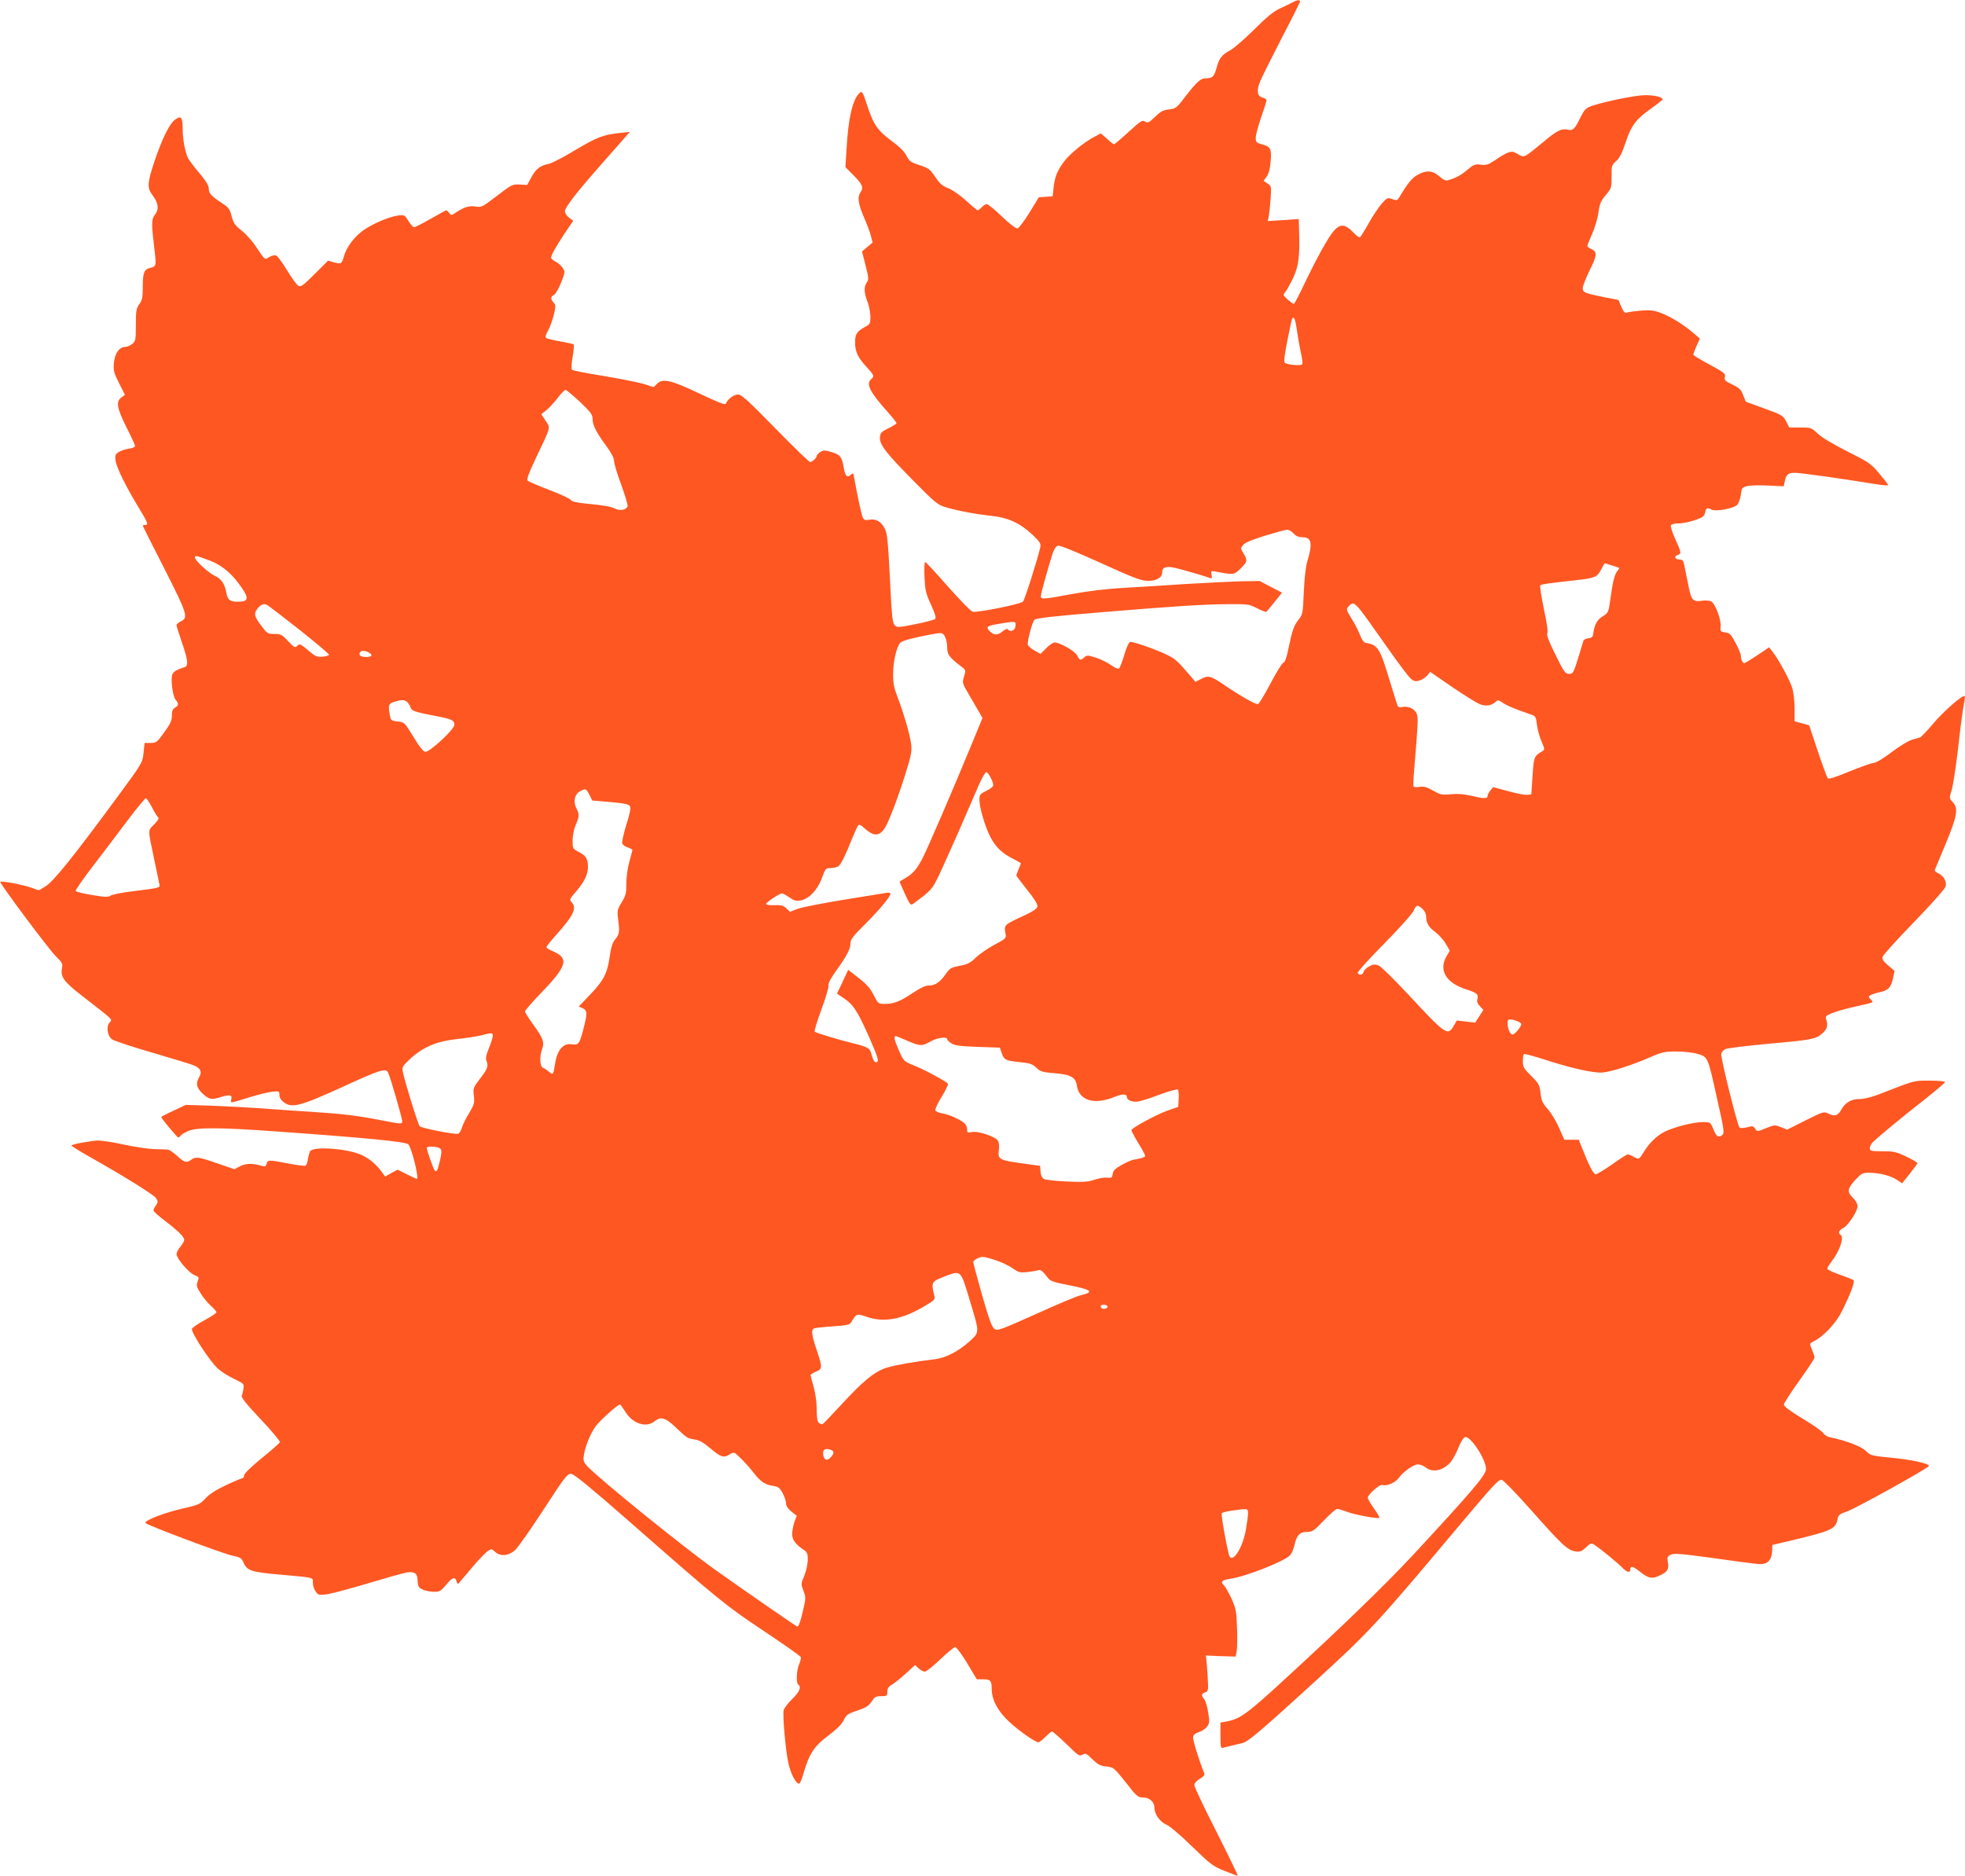
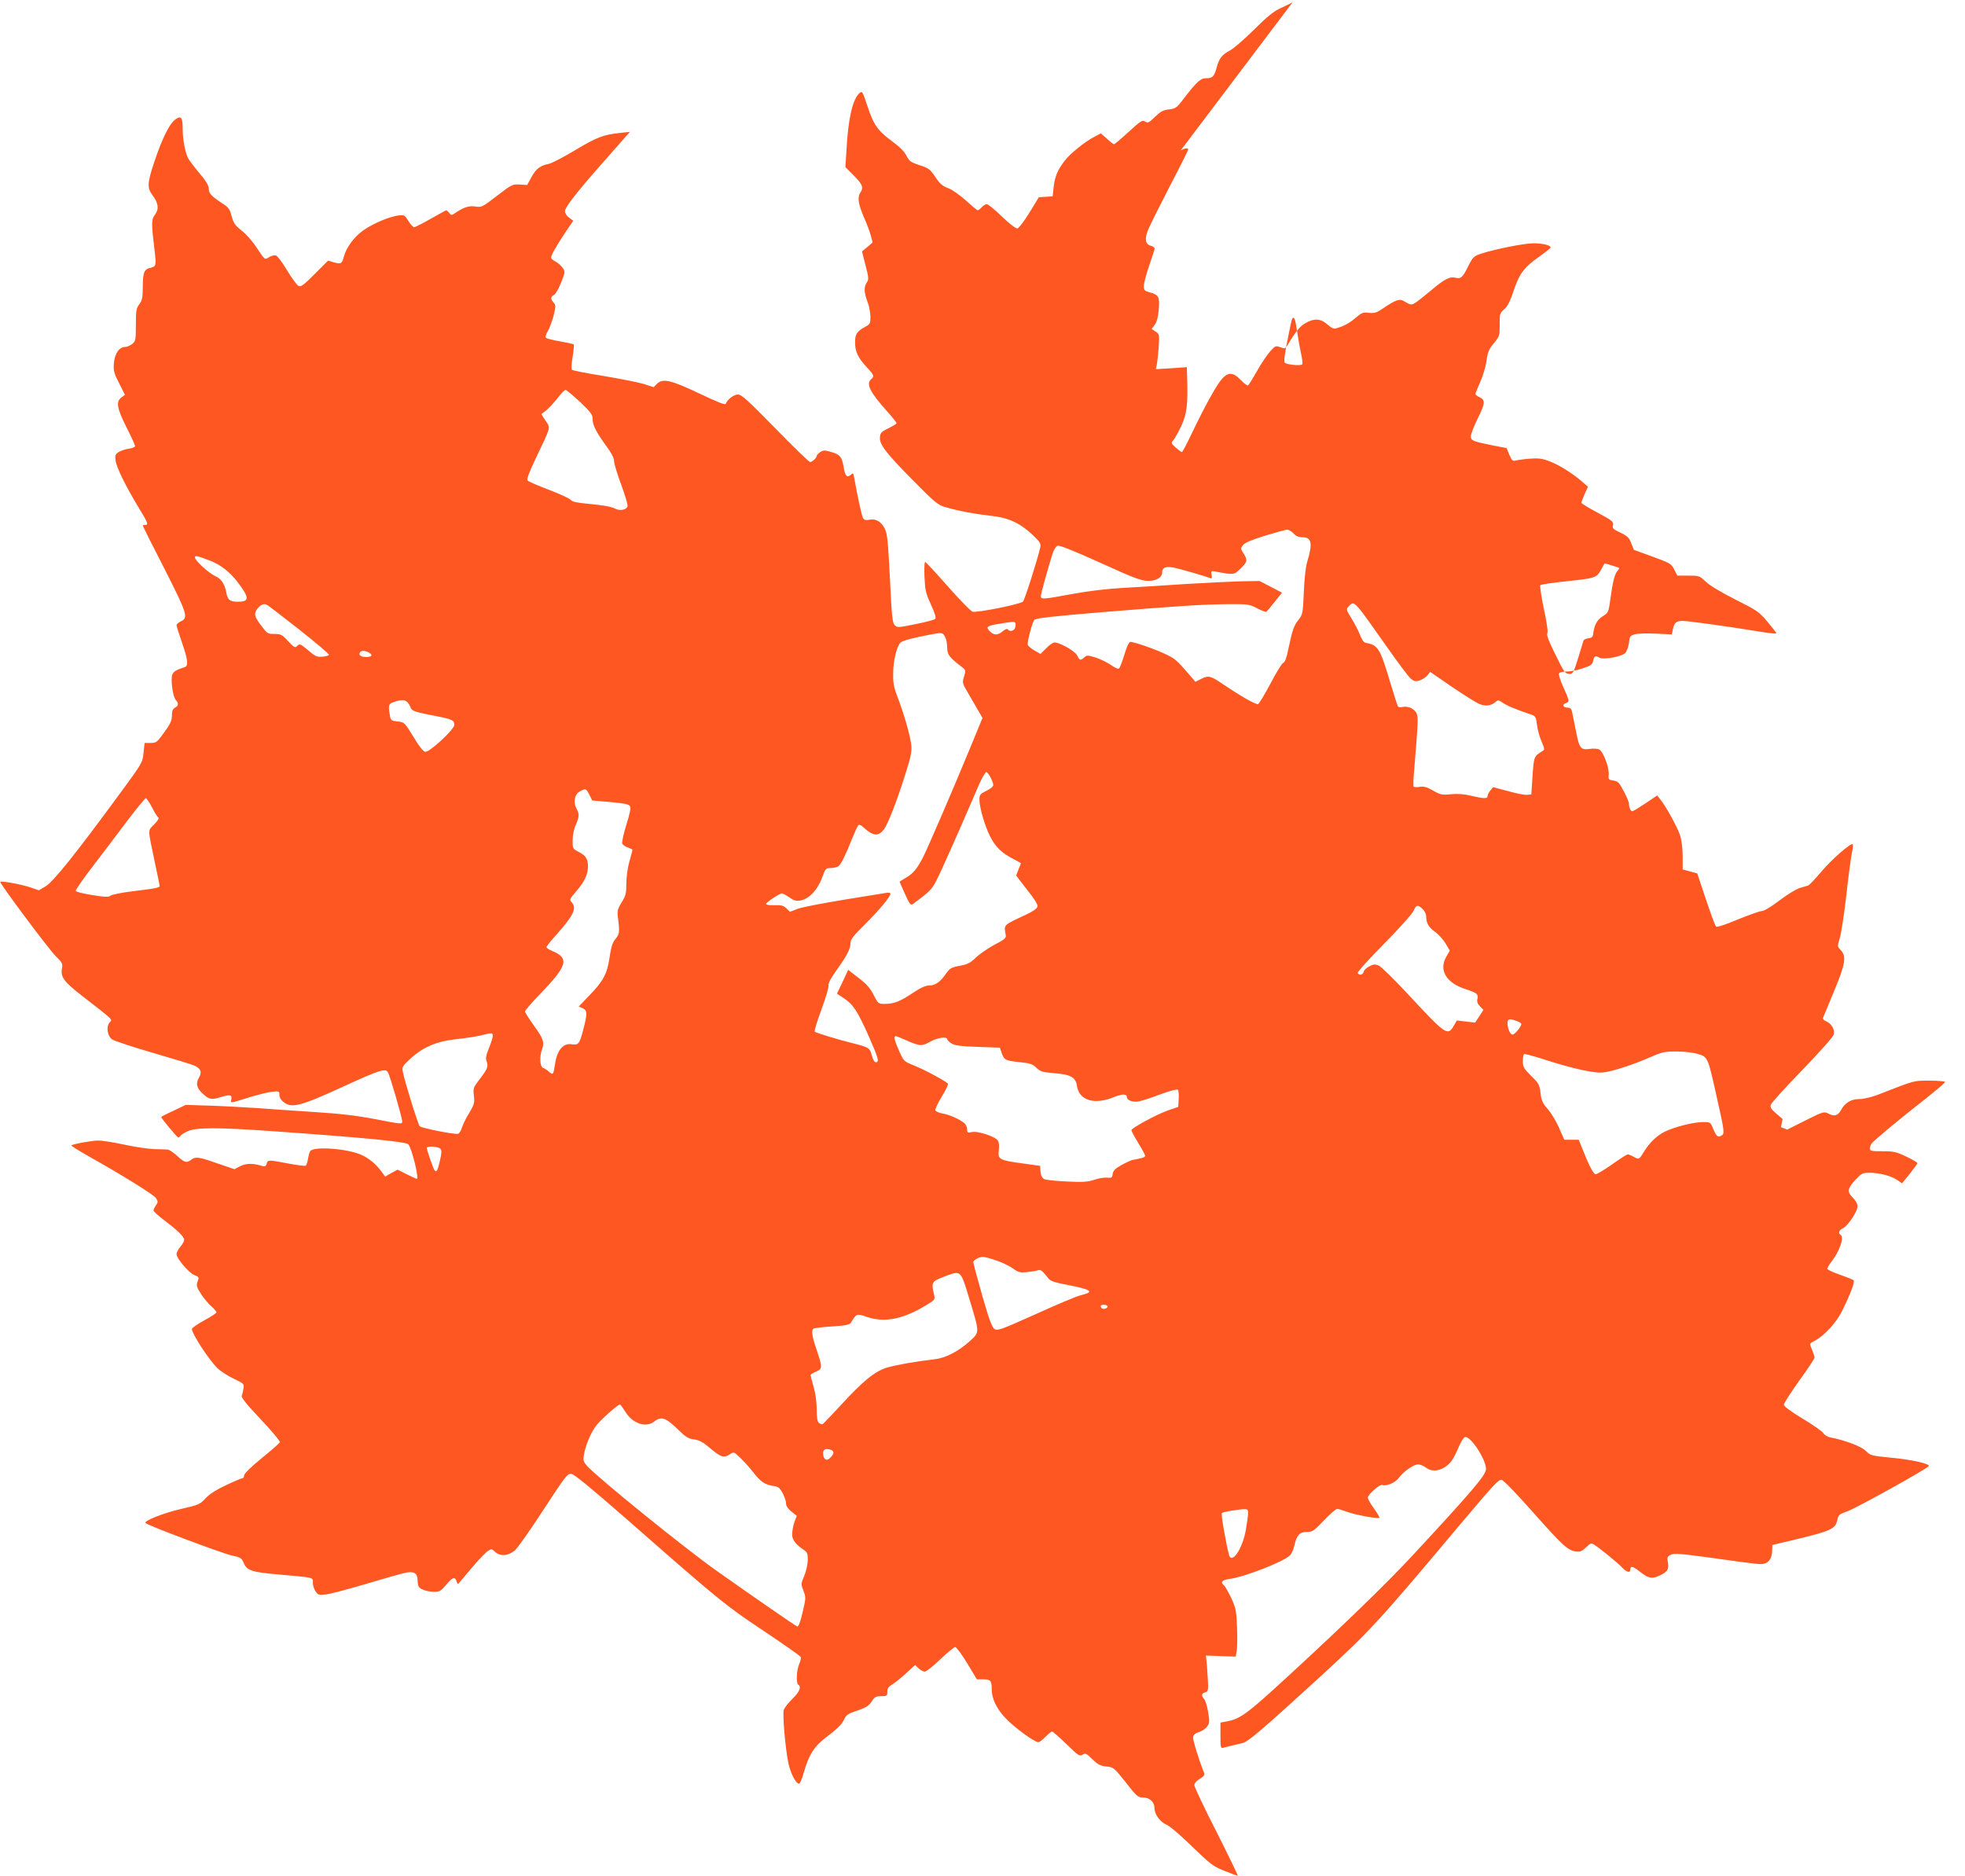
<svg xmlns="http://www.w3.org/2000/svg" version="1.0" width="1280pt" height="1222pt" viewBox="0 0 1280 1222" preserveAspectRatio="xMidYMid meet">
  <g transform="translate(0,1222) scale(0.1,-0.1)" fill="#ff5722" stroke="none">
-     <path d="M8420 12205 c-14 -8 -50 -25 -80 -39 -41 -18 -86 -54 -172 -140 -64 -63 -134 -124 -155 -134 -53 -28 -72 -52 -88 -113 -16 -58 -26 -69 -71 -69 -34 0 -60 -24 -146 -136 -43 -57 -51 -62 -94 -67 -37 -4 -54 -13 -90 -48 -40 -39 -47 -42 -65 -31 -18 12 -28 5 -108 -68 -48 -44 -91 -80 -94 -80 -4 0 -25 16 -46 36 l-40 35 -38 -20 c-64 -32 -162 -111 -199 -160 -46 -60 -63 -102 -71 -173 l-6 -57 -45 -3 -45 -3 -61 -100 c-34 -55 -69 -101 -78 -103 -10 -2 -50 28 -101 77 -46 45 -91 81 -99 81 -8 0 -23 -9 -33 -20 -10 -11 -22 -20 -26 -20 -4 0 -38 28 -76 63 -40 36 -88 70 -116 81 -38 14 -55 29 -85 74 -34 50 -43 57 -102 76 -58 19 -67 26 -85 61 -13 27 -44 58 -93 94 -94 69 -122 108 -162 231 -31 94 -34 99 -51 84 -45 -41 -74 -164 -85 -371 l-7 -112 51 -51 c61 -61 69 -81 46 -115 -20 -31 -14 -74 26 -166 16 -36 35 -86 42 -112 l12 -47 -34 -29 -35 -29 23 -90 c22 -86 22 -92 6 -116 -18 -29 -15 -67 10 -131 8 -22 15 -62 16 -88 0 -44 -3 -49 -32 -65 -57 -31 -68 -48 -68 -102 0 -61 18 -99 76 -162 48 -52 51 -60 29 -78 -36 -30 -8 -85 103 -209 34 -38 62 -73 62 -78 0 -4 -24 -19 -53 -33 -45 -22 -52 -29 -55 -57 -5 -47 36 -101 217 -284 142 -144 161 -159 210 -173 86 -25 193 -45 293 -56 114 -11 192 -47 274 -124 50 -48 56 -58 50 -83 -18 -80 -101 -340 -112 -352 -15 -17 -300 -74 -329 -66 -11 3 -83 77 -160 164 -77 88 -144 160 -149 160 -4 1 -6 -43 -4 -96 4 -87 8 -107 42 -181 26 -57 35 -87 28 -94 -6 -6 -63 -21 -128 -34 -113 -23 -119 -23 -136 -7 -15 16 -19 57 -31 305 -13 248 -17 292 -34 325 -24 46 -57 65 -100 57 -24 -5 -34 -2 -42 13 -9 17 -36 144 -56 256 -6 37 -7 38 -24 23 -24 -21 -36 -7 -46 54 -11 63 -23 79 -79 95 -44 13 -52 13 -73 0 -13 -9 -23 -20 -23 -25 0 -12 -29 -40 -43 -40 -7 0 -109 99 -227 220 -179 183 -220 220 -243 220 -27 0 -69 -32 -79 -60 -3 -10 -47 7 -169 65 -187 89 -242 102 -279 65 l-22 -22 -66 21 c-37 11 -155 34 -262 52 -107 17 -199 35 -204 40 -5 5 -4 39 4 84 7 41 10 78 7 81 -2 3 -42 12 -88 20 -46 8 -87 18 -92 23 -6 6 -1 23 11 43 11 18 28 64 38 101 15 62 15 69 0 86 -21 23 -20 38 3 50 11 6 31 42 46 80 26 67 27 71 11 95 -9 14 -30 33 -46 41 -17 9 -30 20 -30 26 0 17 30 70 88 158 l56 83 -27 20 c-15 11 -27 29 -27 42 0 25 76 123 241 310 63 71 129 147 148 168 l34 39 -64 -7 c-110 -12 -150 -27 -292 -112 -75 -45 -152 -85 -170 -89 -57 -11 -85 -32 -114 -85 l-29 -53 -49 3 c-47 2 -52 0 -148 -74 -97 -74 -100 -76 -142 -69 -43 6 -77 -6 -138 -48 -15 -10 -20 -9 -31 6 -7 9 -16 17 -19 17 -3 0 -48 -25 -101 -55 -52 -30 -101 -55 -108 -55 -7 0 -24 18 -38 41 -24 39 -26 40 -67 35 -58 -8 -158 -50 -223 -94 -61 -42 -114 -113 -130 -173 -13 -48 -18 -51 -65 -38 l-38 11 -87 -87 c-74 -74 -90 -86 -106 -77 -11 6 -44 51 -74 101 -30 50 -62 94 -73 97 -10 3 -29 -2 -44 -11 -29 -19 -26 -21 -84 66 -24 37 -67 85 -95 107 -42 33 -53 48 -65 93 -12 47 -20 58 -62 85 -70 46 -87 64 -87 95 0 20 -18 50 -61 101 -34 40 -67 84 -74 98 -19 37 -35 123 -35 188 0 79 -10 91 -49 63 -37 -27 -85 -123 -136 -276 -46 -137 -47 -170 -12 -216 39 -52 44 -90 17 -127 -25 -33 -25 -53 -1 -252 9 -79 7 -87 -30 -95 -40 -9 -49 -31 -49 -125 0 -68 -4 -86 -22 -111 -20 -27 -23 -42 -23 -136 0 -98 -2 -106 -24 -124 -13 -10 -33 -19 -45 -19 -39 0 -69 -43 -74 -106 -4 -49 0 -64 34 -131 l38 -75 -24 -18 c-36 -27 -28 -70 34 -194 31 -61 56 -116 56 -122 0 -6 -18 -14 -40 -17 -23 -3 -52 -13 -67 -22 -22 -15 -25 -22 -20 -56 6 -45 67 -169 151 -307 60 -99 65 -112 41 -112 -8 0 -15 -2 -15 -5 0 -2 63 -129 141 -280 150 -296 157 -319 107 -343 -16 -7 -28 -19 -28 -25 0 -7 16 -57 35 -112 39 -113 44 -153 18 -161 -55 -18 -71 -28 -80 -47 -13 -29 2 -145 22 -167 20 -22 19 -37 -5 -50 -14 -8 -20 -21 -20 -46 0 -41 -9 -59 -62 -131 -35 -48 -42 -53 -77 -53 l-39 0 -7 -64 c-6 -63 -8 -67 -152 -263 -302 -411 -436 -578 -489 -609 l-41 -24 -55 19 c-55 19 -189 44 -196 36 -7 -7 316 -440 362 -485 41 -40 45 -48 40 -77 -11 -57 11 -88 130 -180 211 -164 199 -153 181 -173 -25 -27 -16 -89 15 -111 14 -10 135 -50 270 -89 134 -39 255 -76 269 -83 40 -20 48 -42 27 -77 -23 -40 -15 -70 29 -109 40 -35 53 -37 120 -16 56 16 69 12 61 -20 -6 -23 -6 -22 101 11 59 19 131 37 160 41 52 6 53 5 53 -20 0 -16 10 -34 28 -47 51 -41 107 -27 372 94 257 118 292 129 308 99 13 -24 92 -297 92 -317 0 -21 1 -21 -180 14 -110 21 -222 35 -385 45 -126 8 -295 20 -375 26 -80 5 -218 13 -307 16 l-163 5 -80 -38 c-44 -20 -80 -39 -80 -41 0 -8 104 -133 111 -133 4 0 11 5 15 11 3 6 25 20 48 30 55 25 200 25 562 -1 594 -42 860 -68 874 -85 24 -29 71 -225 55 -225 -3 0 -33 14 -65 30 l-60 30 -41 -22 -40 -23 -22 30 c-37 51 -80 87 -132 111 -92 42 -314 58 -335 24 -4 -7 -11 -30 -14 -51 -3 -21 -10 -40 -15 -43 -4 -3 -55 3 -112 14 -130 25 -135 25 -142 -1 -5 -17 -11 -20 -29 -15 -60 19 -105 18 -143 -1 l-38 -20 -111 38 c-122 43 -142 45 -170 24 -30 -23 -45 -19 -92 25 -24 22 -52 40 -61 41 -10 1 -49 2 -88 3 -38 1 -126 14 -195 29 -69 15 -145 27 -170 27 -43 -1 -166 -23 -175 -32 -3 -2 46 -33 108 -68 238 -134 428 -253 443 -275 14 -22 14 -26 0 -47 -9 -12 -16 -28 -16 -34 0 -6 33 -36 73 -66 87 -66 127 -106 127 -125 0 -9 -11 -28 -25 -45 -14 -16 -25 -38 -25 -48 0 -28 78 -120 115 -136 32 -13 33 -15 22 -43 -9 -25 -7 -35 22 -80 18 -28 48 -64 67 -80 19 -17 34 -35 34 -40 0 -6 -36 -29 -80 -53 -44 -24 -80 -49 -80 -56 0 -31 111 -201 166 -255 21 -20 69 -51 107 -69 65 -31 68 -34 63 -63 -2 -16 -7 -38 -11 -47 -5 -12 28 -53 123 -154 72 -76 128 -143 125 -149 -2 -7 -56 -54 -119 -105 -70 -57 -114 -101 -114 -112 0 -10 -5 -18 -10 -18 -6 0 -54 -20 -107 -45 -66 -31 -108 -58 -134 -86 -36 -39 -46 -43 -146 -66 -122 -27 -259 -81 -245 -95 17 -17 503 -199 564 -212 53 -11 62 -16 73 -43 23 -55 50 -64 228 -80 237 -21 226 -18 225 -53 -1 -16 7 -41 17 -56 16 -25 21 -26 69 -21 28 3 149 35 269 71 121 36 236 69 258 72 48 8 69 -7 69 -50 0 -17 4 -36 8 -43 11 -18 58 -33 102 -33 34 0 43 6 76 45 40 50 59 56 68 23 3 -14 9 -19 14 -13 5 6 43 51 86 102 42 50 89 99 103 108 24 16 26 16 47 -4 34 -32 87 -28 130 9 19 17 103 136 187 266 143 219 155 235 181 232 19 -2 127 -91 365 -299 604 -530 636 -556 888 -724 130 -87 239 -163 241 -170 3 -6 -2 -28 -11 -48 -17 -41 -20 -123 -5 -132 22 -14 7 -49 -39 -93 -27 -26 -52 -59 -56 -73 -8 -32 11 -251 30 -343 14 -67 49 -136 70 -136 6 0 19 30 29 67 37 128 70 178 160 245 51 38 87 73 99 96 21 43 25 46 102 72 46 16 65 28 83 55 19 30 27 35 62 35 37 0 40 2 40 29 0 22 8 34 33 48 17 11 58 43 90 73 l58 53 23 -22 c12 -11 30 -21 40 -21 10 0 55 36 101 80 46 44 90 80 97 80 8 0 43 -47 78 -105 l63 -105 42 0 c47 0 55 -9 55 -64 0 -61 30 -125 89 -188 53 -58 190 -158 215 -158 7 0 27 16 46 35 19 19 38 35 43 35 5 0 47 -37 94 -82 77 -76 85 -81 105 -69 18 11 25 9 64 -30 35 -34 51 -43 91 -47 47 -5 49 -7 126 -103 71 -92 80 -99 112 -99 43 0 75 -29 75 -67 0 -42 36 -92 78 -110 21 -8 92 -69 167 -142 120 -116 136 -129 211 -159 44 -17 83 -32 87 -32 3 0 -59 128 -138 285 -80 156 -145 294 -145 305 0 13 13 28 36 42 25 15 33 25 28 37 -31 75 -75 216 -72 234 2 15 14 26 38 33 19 6 43 22 53 36 16 22 17 31 7 93 -6 38 -18 77 -26 86 -20 22 -18 37 7 44 20 7 21 12 16 98 -3 51 -7 103 -9 117 l-3 25 97 -4 97 -3 7 36 c3 21 5 90 2 154 -4 107 -7 123 -37 190 -19 39 -40 77 -47 83 -27 22 -15 36 36 43 99 13 359 115 393 154 11 11 23 39 28 62 15 68 35 90 81 90 37 0 46 6 112 75 39 41 78 75 86 75 8 0 38 -9 65 -19 52 -20 202 -47 210 -39 3 3 -13 30 -35 61 -22 30 -40 62 -40 70 0 21 79 90 95 83 26 -10 84 15 106 45 30 42 97 89 126 89 14 0 36 -9 50 -20 45 -35 110 -22 161 33 13 14 36 56 51 93 17 42 35 70 45 72 36 7 136 -146 136 -208 0 -39 -90 -144 -481 -566 -172 -185 -473 -476 -811 -786 -269 -248 -309 -276 -400 -293 l-38 -7 0 -85 c0 -76 2 -84 18 -79 18 5 79 20 124 30 37 8 117 76 485 412 347 318 393 367 927 1004 226 268 255 300 277 300 10 0 97 -90 199 -205 197 -222 230 -253 283 -262 29 -4 40 0 68 26 31 30 33 31 58 15 38 -25 152 -118 180 -148 27 -29 51 -34 51 -12 0 28 16 24 65 -15 56 -44 79 -47 134 -19 45 22 54 40 45 86 -5 29 -3 35 21 46 22 10 66 6 258 -20 323 -45 323 -45 351 -38 31 8 49 38 50 86 l1 35 135 32 c250 60 276 72 289 133 6 31 12 36 66 55 57 20 518 276 529 294 10 15 -115 43 -249 55 -125 12 -131 14 -161 44 -29 29 -134 69 -231 88 -18 3 -39 16 -46 28 -8 12 -69 55 -136 95 -76 46 -121 79 -121 90 0 9 45 79 100 156 55 76 100 144 100 151 0 6 -7 28 -15 47 -19 47 -20 44 14 61 63 33 142 118 180 195 56 113 85 191 75 201 -5 4 -44 20 -87 35 -43 15 -80 32 -83 37 -3 4 8 26 25 47 53 67 86 161 61 176 -18 11 -11 31 14 43 33 15 96 110 96 143 0 17 -12 38 -31 57 -39 38 -35 60 20 119 36 38 45 43 85 43 67 0 141 -19 181 -45 l35 -24 50 62 c27 34 50 65 50 70 0 4 -32 23 -72 42 -65 31 -81 35 -155 35 -73 0 -83 2 -83 18 0 10 6 25 13 34 18 22 192 167 345 286 72 57 132 108 132 113 0 5 -45 9 -101 9 -107 0 -90 4 -337 -92 -45 -17 -93 -28 -122 -28 -53 0 -93 -25 -119 -74 -19 -34 -43 -41 -80 -21 -30 15 -33 14 -150 -44 l-119 -60 -41 16 c-40 16 -44 15 -98 -7 -57 -23 -57 -23 -70 -3 -12 18 -18 19 -53 9 -25 -6 -43 -7 -49 -1 -14 14 -123 454 -119 479 2 11 14 26 28 32 14 6 138 21 275 34 284 25 314 30 356 68 31 28 38 51 25 90 -7 20 -2 25 36 41 24 10 88 29 143 41 140 32 131 27 111 49 -17 18 -17 20 1 29 10 5 34 13 53 17 59 12 77 30 90 87 l11 53 -42 36 c-33 28 -40 40 -35 57 4 12 96 114 205 226 117 121 201 216 205 232 8 32 -14 70 -50 86 -14 6 -23 16 -20 22 2 6 34 83 71 171 75 181 83 229 45 270 -23 24 -23 25 -7 77 9 29 28 152 42 273 13 121 30 246 36 278 7 32 10 60 7 62 -11 12 -138 -99 -206 -180 -40 -47 -79 -88 -85 -89 -7 -2 -30 -9 -52 -15 -22 -6 -82 -42 -133 -81 -54 -41 -102 -70 -116 -70 -13 0 -83 -25 -157 -55 -86 -36 -136 -52 -142 -46 -6 6 -35 86 -66 178 l-56 168 -47 13 -48 13 0 87 c-1 56 -7 105 -18 138 -19 55 -90 184 -126 229 l-22 28 -77 -52 c-42 -28 -80 -51 -85 -51 -11 0 -22 24 -22 49 0 10 -15 47 -34 82 -30 56 -38 65 -67 69 -32 5 -34 7 -31 38 5 44 -35 150 -61 164 -11 6 -39 8 -63 4 -58 -8 -68 4 -88 111 -10 48 -21 104 -25 123 -5 28 -12 35 -31 35 -30 0 -38 21 -10 30 24 8 23 15 -22 114 -16 35 -26 71 -24 78 3 8 22 13 49 13 24 0 71 9 106 21 54 18 63 25 68 50 6 31 14 35 42 19 27 -14 142 7 166 30 11 12 21 39 25 67 5 43 7 47 40 56 19 5 81 7 137 4 l102 -5 7 32 c9 45 22 56 65 56 35 0 316 -39 527 -74 45 -7 82 -10 82 -6 0 3 -26 37 -59 76 -55 65 -68 73 -207 143 -93 47 -165 90 -192 115 -42 40 -44 41 -115 41 l-72 0 -20 40 c-20 38 -27 42 -142 84 l-121 44 -17 43 c-14 37 -25 47 -71 69 -48 23 -53 29 -48 49 5 22 -4 29 -100 81 -58 31 -106 60 -106 65 0 4 10 29 21 56 l22 48 -39 34 c-64 55 -150 109 -212 132 -46 18 -71 21 -127 17 -38 -3 -80 -9 -92 -12 -20 -6 -25 -1 -42 37 l-18 44 -94 18 c-127 26 -139 31 -139 59 0 13 20 65 45 116 49 98 51 121 10 139 -14 6 -25 16 -25 20 0 5 14 40 31 78 17 38 36 100 41 138 8 58 15 76 48 115 37 45 38 48 38 121 -1 70 1 75 29 100 22 18 38 50 62 121 37 112 67 152 169 224 39 28 71 53 72 58 0 14 -51 27 -112 27 -61 0 -250 -38 -343 -68 -46 -16 -52 -22 -82 -81 -35 -72 -48 -84 -80 -76 -41 10 -74 -7 -161 -81 -48 -40 -97 -79 -109 -85 -22 -12 -26 -11 -72 16 -27 15 -52 6 -139 -53 -36 -24 -51 -29 -85 -25 -38 5 -48 1 -87 -32 -42 -36 -75 -54 -127 -69 -16 -5 -31 2 -58 26 -44 38 -85 41 -142 8 -35 -19 -63 -53 -116 -142 -15 -25 -19 -26 -48 -15 -30 11 -33 10 -68 -29 -20 -23 -59 -81 -85 -128 -27 -48 -53 -89 -57 -92 -5 -3 -26 13 -47 35 -49 51 -81 54 -122 9 -35 -38 -114 -181 -195 -351 -33 -69 -63 -127 -67 -127 -4 0 -22 13 -40 29 -31 28 -32 30 -16 48 9 10 32 52 52 93 36 79 44 140 38 319 l-2 64 -101 -7 -101 -6 7 32 c3 18 9 70 12 115 5 79 4 82 -21 98 l-25 17 20 27 c13 18 22 50 26 99 7 83 0 97 -58 112 -35 10 -39 14 -39 43 0 18 16 77 35 132 19 55 35 105 35 111 0 7 -11 15 -25 18 -36 9 -42 46 -15 109 12 28 74 153 138 277 65 124 118 231 120 238 4 15 -16 14 -48 -3z m29 -2142 c7 -49 19 -115 26 -147 8 -33 11 -64 8 -69 -7 -12 -101 -3 -114 10 -7 7 -1 56 17 144 14 74 28 137 31 142 12 20 21 -1 32 -80z m-4671 -461 c70 -67 82 -83 82 -110 0 -41 23 -87 89 -177 34 -46 51 -79 51 -99 0 -16 21 -85 46 -152 25 -68 44 -132 42 -141 -4 -23 -47 -33 -78 -18 -32 16 -75 23 -189 34 -66 6 -95 13 -104 25 -7 9 -70 38 -141 65 -71 27 -133 54 -139 60 -8 8 8 50 52 143 102 214 98 198 65 247 l-28 43 30 23 c17 13 50 49 74 79 23 31 48 56 54 56 6 0 48 -36 94 -78z m4648 -857 c16 -18 34 -25 58 -25 60 0 68 -39 31 -160 -10 -34 -18 -108 -22 -198 -6 -138 -7 -144 -34 -179 -31 -39 -40 -65 -67 -192 -11 -56 -22 -86 -32 -88 -8 -2 -46 -63 -83 -134 -38 -72 -75 -133 -82 -136 -14 -5 -115 53 -227 129 -83 56 -96 59 -142 36 l-39 -20 -46 54 c-72 83 -85 95 -137 121 -65 33 -224 89 -242 85 -9 -2 -24 -35 -38 -83 -13 -43 -28 -83 -34 -89 -6 -6 -24 1 -52 21 -24 17 -69 39 -100 49 -56 17 -58 17 -78 -1 -22 -19 -27 -18 -44 16 -15 30 -125 90 -151 83 -11 -3 -35 -21 -53 -40 l-34 -34 -39 22 c-21 12 -41 29 -44 37 -5 18 29 149 43 163 11 11 123 24 467 52 462 38 638 49 790 50 135 1 143 0 194 -27 29 -15 56 -25 60 -23 4 3 28 32 54 65 l48 60 -73 38 -73 38 -125 -2 c-69 -2 -232 -10 -363 -18 -130 -9 -310 -20 -400 -25 -100 -5 -226 -20 -329 -39 -194 -36 -208 -37 -208 -15 0 16 46 181 76 276 9 28 23 49 34 53 12 4 111 -36 277 -111 217 -99 266 -117 309 -118 56 -1 94 21 94 54 0 34 25 43 82 31 45 -10 198 -54 234 -68 8 -3 10 5 6 23 -5 26 -3 26 29 20 116 -22 117 -22 160 20 45 44 47 54 19 99 -19 31 -20 33 -2 55 12 15 58 34 142 60 69 21 133 39 144 39 10 1 29 -10 42 -24z m-7059 -177 c67 -25 129 -73 180 -139 79 -104 79 -129 3 -129 -53 0 -67 11 -76 61 -11 56 -33 89 -72 106 -43 20 -132 101 -132 121 0 15 9 13 97 -20z m9124 -29 c19 -6 40 -13 48 -15 11 -4 11 -7 -2 -22 -19 -21 -32 -72 -47 -185 -12 -86 -13 -89 -50 -112 -37 -23 -55 -56 -62 -115 -2 -19 -10 -26 -31 -28 -16 -2 -30 -9 -32 -15 -2 -7 -18 -58 -35 -114 -28 -92 -34 -103 -55 -103 -30 0 -36 8 -100 140 -37 74 -52 116 -46 124 6 7 -2 65 -22 158 -17 81 -27 151 -24 155 8 7 66 15 232 33 125 14 139 20 165 70 11 22 22 40 24 40 2 0 18 -5 37 -11z m-8541 -421 c107 -85 194 -158 193 -164 -2 -5 -21 -10 -43 -12 -36 -3 -47 2 -93 42 -50 42 -55 44 -70 29 -15 -15 -19 -13 -60 30 -39 43 -48 47 -89 47 -44 0 -47 2 -87 55 -45 59 -49 79 -23 111 21 26 42 34 62 23 8 -4 103 -77 210 -161z m6906 135 c18 -21 95 -128 171 -237 76 -109 150 -208 165 -219 22 -17 31 -18 58 -9 17 6 39 21 49 33 l17 22 141 -97 c78 -53 158 -103 179 -112 40 -17 78 -12 106 13 15 14 20 13 45 -4 26 -19 86 -44 178 -75 39 -13 40 -15 47 -71 4 -31 17 -80 30 -108 21 -50 21 -53 4 -63 -53 -32 -55 -36 -63 -161 l-8 -120 -27 -3 c-14 -2 -70 9 -124 24 l-98 26 -18 -22 c-10 -12 -18 -28 -18 -36 0 -18 -23 -18 -107 2 -46 11 -88 14 -131 10 -58 -6 -68 -4 -116 23 -41 24 -60 29 -88 25 -19 -4 -38 -2 -40 2 -3 5 -1 54 4 109 25 302 27 336 17 364 -12 33 -57 54 -94 45 -13 -3 -26 -1 -29 4 -3 5 -27 79 -52 163 -65 217 -78 238 -158 251 -11 2 -25 20 -36 49 -9 25 -34 74 -55 108 -37 59 -37 62 -20 81 25 28 33 26 71 -17z m-2242 -91 c3 -5 2 -18 -1 -30 -6 -23 -37 -30 -48 -12 -4 6 -18 1 -35 -14 -33 -27 -58 -25 -86 5 -23 26 -14 32 64 45 87 15 100 16 106 6z m-457 -93 c7 -13 13 -43 13 -67 0 -46 14 -65 89 -122 33 -25 33 -25 21 -67 -13 -41 -12 -44 30 -115 23 -40 53 -91 66 -114 l24 -41 -84 -204 c-106 -257 -270 -638 -303 -703 -38 -74 -63 -105 -110 -133 -24 -14 -43 -26 -43 -28 0 -1 16 -37 35 -79 32 -70 37 -76 53 -64 120 89 123 92 167 183 24 50 84 185 135 300 50 116 107 247 127 293 20 45 41 82 48 82 12 0 45 -62 45 -85 0 -9 -20 -25 -45 -37 -41 -20 -45 -25 -45 -58 0 -50 35 -171 69 -238 35 -69 78 -111 149 -146 28 -15 52 -28 52 -30 0 -2 -7 -20 -15 -39 -8 -20 -15 -38 -15 -40 0 -3 32 -44 70 -93 46 -57 70 -95 68 -108 -2 -15 -24 -30 -73 -54 -154 -72 -146 -63 -133 -137 2 -16 -12 -28 -75 -60 -42 -23 -96 -60 -120 -83 -36 -35 -54 -44 -105 -54 -55 -10 -65 -16 -89 -50 -38 -55 -70 -78 -110 -78 -24 0 -55 -14 -106 -48 -84 -56 -123 -72 -183 -72 -43 0 -44 1 -73 58 -22 44 -46 71 -98 111 l-68 53 -36 -78 -37 -77 46 -31 c60 -40 88 -83 162 -249 63 -143 69 -167 45 -167 -9 0 -19 17 -26 44 -12 49 -20 54 -129 81 -96 24 -234 66 -243 74 -4 4 16 69 44 145 28 76 49 146 46 157 -3 12 14 45 49 94 71 99 94 143 94 180 0 25 17 47 96 125 93 93 164 178 164 197 0 6 -10 9 -22 7 -13 -2 -138 -22 -278 -45 -140 -23 -277 -49 -305 -60 l-49 -19 -24 23 c-19 18 -34 22 -78 20 -30 -1 -54 2 -54 8 0 10 88 69 104 69 5 0 27 -12 48 -26 31 -22 44 -25 74 -20 55 11 110 69 138 146 23 63 25 65 59 65 19 1 42 6 50 13 17 15 46 73 89 182 17 41 34 79 39 84 5 6 20 0 36 -16 61 -56 97 -59 133 -8 26 37 82 181 137 355 37 116 43 149 39 191 -7 63 -47 202 -88 309 -25 65 -31 94 -30 157 0 81 23 177 47 201 13 14 88 33 210 56 63 11 67 10 82 -20z m-3756 -99 c30 -16 23 -30 -15 -30 -36 0 -52 12 -41 30 8 13 31 13 56 0z m253 -325 c8 -8 18 -24 21 -35 7 -22 30 -29 170 -56 100 -19 116 -27 114 -58 -2 -30 -162 -178 -189 -174 -13 2 -40 36 -77 98 -58 94 -58 95 -103 100 -44 5 -45 6 -52 50 -10 58 -6 67 34 79 48 14 65 13 82 -4z m1185 -602 l19 -38 117 -10 c90 -8 120 -14 128 -26 8 -12 1 -45 -23 -122 -18 -58 -30 -113 -27 -122 4 -9 20 -21 37 -26 16 -6 30 -13 30 -15 0 -2 -9 -37 -20 -76 -12 -42 -20 -103 -20 -145 0 -64 -4 -79 -31 -122 -28 -47 -30 -54 -22 -113 10 -81 8 -94 -20 -128 -17 -20 -27 -51 -36 -116 -16 -108 -40 -154 -133 -250 l-68 -71 25 -11 c31 -14 32 -33 5 -137 -25 -96 -31 -105 -76 -98 -56 9 -96 -39 -109 -132 -10 -66 -13 -70 -39 -47 -11 10 -29 22 -38 25 -21 8 -25 72 -7 122 17 45 7 71 -56 158 -30 41 -55 81 -55 88 0 6 42 55 93 108 184 190 198 238 84 286 -20 8 -37 19 -37 25 0 5 27 40 61 77 116 130 138 176 103 215 -16 17 -14 21 30 72 54 63 76 110 76 161 0 50 -14 71 -60 95 -39 20 -40 22 -40 74 0 32 8 74 20 101 24 56 25 71 4 110 -21 42 -11 91 24 110 38 20 39 19 61 -22z m-2849 -82 c16 -33 35 -63 41 -66 7 -5 -3 -21 -27 -46 -42 -43 -43 -19 5 -249 17 -80 31 -148 31 -151 0 -12 -26 -17 -166 -34 -77 -9 -146 -23 -154 -30 -12 -10 -34 -10 -119 4 -57 9 -106 21 -108 27 -2 6 51 82 118 169 66 87 168 220 225 297 58 76 109 138 114 138 5 0 23 -27 40 -59z m8277 -663 c13 -12 23 -33 23 -49 0 -42 17 -71 61 -102 21 -16 51 -49 66 -74 l27 -46 -22 -38 c-52 -89 -2 -173 128 -214 71 -23 81 -32 74 -62 -5 -17 0 -31 16 -48 l23 -24 -27 -42 -27 -41 -60 7 -59 7 -21 -36 c-39 -67 -52 -57 -300 210 -88 94 -172 177 -188 184 -24 9 -35 9 -61 -5 -18 -9 -35 -25 -37 -36 -6 -21 -28 -25 -39 -8 -3 6 72 90 173 192 99 100 185 197 192 215 16 38 26 40 58 10z m612 -729 c17 -6 31 -15 31 -20 0 -17 -43 -69 -57 -69 -16 0 -33 40 -33 76 0 27 12 29 59 13z m-6669 -97 c0 -10 -11 -46 -25 -80 -19 -47 -23 -67 -15 -86 12 -33 6 -50 -46 -117 -41 -54 -43 -59 -37 -108 5 -46 2 -56 -29 -109 -20 -31 -41 -74 -48 -95 -6 -21 -18 -41 -25 -43 -18 -7 -238 36 -251 49 -11 12 -98 291 -110 355 -6 31 -2 37 47 83 83 77 172 115 299 129 58 6 130 17 160 24 75 19 80 19 80 -2z m2700 -32 c83 -36 96 -37 151 -5 44 25 109 34 109 15 0 -5 12 -18 27 -27 22 -14 56 -19 172 -23 l144 -5 11 -32 c16 -48 26 -53 115 -62 71 -7 87 -13 112 -37 26 -25 40 -29 112 -35 112 -9 144 -26 152 -83 15 -97 116 -126 247 -71 47 19 78 19 78 0 0 -23 38 -38 79 -30 20 4 83 24 140 46 59 22 109 35 114 30 4 -4 7 -32 5 -60 l-3 -52 -67 -23 c-76 -27 -238 -115 -238 -129 0 -5 20 -43 45 -84 25 -40 45 -78 45 -83 0 -5 -12 -12 -27 -15 -16 -4 -39 -9 -53 -11 -14 -3 -48 -19 -77 -35 -40 -23 -52 -36 -55 -57 -3 -24 -7 -27 -36 -24 -18 2 -56 -4 -84 -14 -42 -14 -75 -16 -179 -11 -70 3 -137 10 -148 16 -13 8 -21 23 -23 48 l-3 38 -115 16 c-150 20 -161 27 -154 83 4 24 2 52 -5 64 -15 27 -130 66 -171 57 -27 -6 -30 -4 -30 18 0 13 -8 31 -17 39 -30 26 -99 57 -143 64 -23 4 -44 13 -47 20 -3 7 16 48 41 89 26 42 44 80 41 85 -9 14 -153 92 -224 120 -64 26 -64 26 -97 100 -29 67 -34 90 -18 90 3 0 36 -13 74 -30z m5149 -86 c65 -19 66 -21 119 -259 57 -254 58 -261 34 -274 -23 -12 -32 -4 -55 52 -15 36 -18 37 -65 37 -62 0 -186 -32 -249 -63 -54 -28 -98 -71 -137 -134 -29 -48 -31 -48 -66 -28 -14 8 -30 14 -36 15 -6 0 -52 -29 -102 -65 -51 -36 -100 -65 -108 -65 -14 0 -45 60 -90 175 l-20 50 -47 0 -47 0 -34 77 c-18 42 -52 98 -74 123 -34 38 -41 55 -47 104 -6 54 -11 63 -61 112 -48 48 -54 58 -54 96 0 23 3 44 8 46 4 3 54 -11 112 -29 193 -63 339 -96 400 -91 61 6 194 49 315 102 71 31 90 35 166 35 49 0 108 -7 138 -16z m-8190 -618 c9 -10 8 -29 -3 -76 -16 -68 -22 -79 -35 -64 -8 9 -51 131 -51 146 0 14 77 9 89 -6z m3727 -778 c39 -28 48 -30 96 -25 29 3 61 8 70 12 16 6 29 -4 66 -52 13 -18 39 -27 122 -43 164 -32 182 -46 90 -68 -26 -6 -157 -61 -293 -123 -228 -102 -249 -110 -269 -97 -16 11 -35 61 -80 219 -32 112 -58 210 -58 217 0 7 14 19 31 26 28 12 40 10 106 -11 42 -13 95 -38 119 -55z m-284 -192 c71 -235 71 -222 3 -285 -72 -65 -156 -108 -226 -116 -130 -15 -252 -37 -313 -55 -80 -25 -156 -88 -307 -253 -57 -61 -107 -114 -111 -115 -5 -2 -15 2 -23 8 -11 9 -15 34 -15 89 0 46 -8 104 -20 146 -11 38 -20 73 -20 77 0 4 16 14 35 22 43 18 43 27 5 141 -32 94 -37 130 -19 140 5 4 60 10 122 14 91 6 113 11 121 26 36 59 35 59 106 35 112 -38 234 -14 381 76 59 35 61 38 54 68 -20 81 -16 88 60 117 116 45 111 49 167 -135z m902 -55 c7 -11 -22 -23 -35 -15 -5 3 -9 9 -9 15 0 12 37 12 44 0z m-3142 -686 c48 -79 135 -109 191 -65 45 36 74 25 158 -57 46 -45 64 -56 100 -60 34 -5 58 -18 107 -59 68 -58 88 -64 128 -37 25 16 26 15 70 -28 25 -24 62 -66 82 -92 45 -59 75 -79 127 -87 33 -4 43 -11 62 -45 12 -22 23 -52 23 -67 0 -18 11 -35 35 -55 l35 -28 -15 -40 c-8 -22 -14 -57 -15 -78 0 -39 21 -67 80 -107 19 -13 22 -25 22 -64 -1 -27 -11 -73 -23 -102 -22 -51 -22 -54 -5 -98 16 -43 16 -47 -6 -140 -15 -65 -27 -95 -35 -92 -13 5 -326 222 -528 365 -208 148 -757 592 -839 679 -24 26 -28 37 -23 69 7 56 43 145 77 191 28 39 144 142 158 142 4 0 19 -21 34 -45z m1342 -251 c20 -8 20 -23 -1 -46 -22 -25 -41 -23 -49 6 -10 40 10 56 50 40z m2716 -411 c0 -16 -7 -66 -15 -112 -22 -123 -93 -227 -110 -158 -23 92 -52 263 -46 270 4 4 34 11 67 16 101 15 104 14 104 -16z" />
+     <path d="M8420 12205 c-14 -8 -50 -25 -80 -39 -41 -18 -86 -54 -172 -140 -64 -63 -134 -124 -155 -134 -53 -28 -72 -52 -88 -113 -16 -58 -26 -69 -71 -69 -34 0 -60 -24 -146 -136 -43 -57 -51 -62 -94 -67 -37 -4 -54 -13 -90 -48 -40 -39 -47 -42 -65 -31 -18 12 -28 5 -108 -68 -48 -44 -91 -80 -94 -80 -4 0 -25 16 -46 36 l-40 35 -38 -20 c-64 -32 -162 -111 -199 -160 -46 -60 -63 -102 -71 -173 l-6 -57 -45 -3 -45 -3 -61 -100 c-34 -55 -69 -101 -78 -103 -10 -2 -50 28 -101 77 -46 45 -91 81 -99 81 -8 0 -23 -9 -33 -20 -10 -11 -22 -20 -26 -20 -4 0 -38 28 -76 63 -40 36 -88 70 -116 81 -38 14 -55 29 -85 74 -34 50 -43 57 -102 76 -58 19 -67 26 -85 61 -13 27 -44 58 -93 94 -94 69 -122 108 -162 231 -31 94 -34 99 -51 84 -45 -41 -74 -164 -85 -371 l-7 -112 51 -51 c61 -61 69 -81 46 -115 -20 -31 -14 -74 26 -166 16 -36 35 -86 42 -112 l12 -47 -34 -29 -35 -29 23 -90 c22 -86 22 -92 6 -116 -18 -29 -15 -67 10 -131 8 -22 15 -62 16 -88 0 -44 -3 -49 -32 -65 -57 -31 -68 -48 -68 -102 0 -61 18 -99 76 -162 48 -52 51 -60 29 -78 -36 -30 -8 -85 103 -209 34 -38 62 -73 62 -78 0 -4 -24 -19 -53 -33 -45 -22 -52 -29 -55 -57 -5 -47 36 -101 217 -284 142 -144 161 -159 210 -173 86 -25 193 -45 293 -56 114 -11 192 -47 274 -124 50 -48 56 -58 50 -83 -18 -80 -101 -340 -112 -352 -15 -17 -300 -74 -329 -66 -11 3 -83 77 -160 164 -77 88 -144 160 -149 160 -4 1 -6 -43 -4 -96 4 -87 8 -107 42 -181 26 -57 35 -87 28 -94 -6 -6 -63 -21 -128 -34 -113 -23 -119 -23 -136 -7 -15 16 -19 57 -31 305 -13 248 -17 292 -34 325 -24 46 -57 65 -100 57 -24 -5 -34 -2 -42 13 -9 17 -36 144 -56 256 -6 37 -7 38 -24 23 -24 -21 -36 -7 -46 54 -11 63 -23 79 -79 95 -44 13 -52 13 -73 0 -13 -9 -23 -20 -23 -25 0 -12 -29 -40 -43 -40 -7 0 -109 99 -227 220 -179 183 -220 220 -243 220 -27 0 -69 -32 -79 -60 -3 -10 -47 7 -169 65 -187 89 -242 102 -279 65 l-22 -22 -66 21 c-37 11 -155 34 -262 52 -107 17 -199 35 -204 40 -5 5 -4 39 4 84 7 41 10 78 7 81 -2 3 -42 12 -88 20 -46 8 -87 18 -92 23 -6 6 -1 23 11 43 11 18 28 64 38 101 15 62 15 69 0 86 -21 23 -20 38 3 50 11 6 31 42 46 80 26 67 27 71 11 95 -9 14 -30 33 -46 41 -17 9 -30 20 -30 26 0 17 30 70 88 158 l56 83 -27 20 c-15 11 -27 29 -27 42 0 25 76 123 241 310 63 71 129 147 148 168 l34 39 -64 -7 c-110 -12 -150 -27 -292 -112 -75 -45 -152 -85 -170 -89 -57 -11 -85 -32 -114 -85 l-29 -53 -49 3 c-47 2 -52 0 -148 -74 -97 -74 -100 -76 -142 -69 -43 6 -77 -6 -138 -48 -15 -10 -20 -9 -31 6 -7 9 -16 17 -19 17 -3 0 -48 -25 -101 -55 -52 -30 -101 -55 -108 -55 -7 0 -24 18 -38 41 -24 39 -26 40 -67 35 -58 -8 -158 -50 -223 -94 -61 -42 -114 -113 -130 -173 -13 -48 -18 -51 -65 -38 l-38 11 -87 -87 c-74 -74 -90 -86 -106 -77 -11 6 -44 51 -74 101 -30 50 -62 94 -73 97 -10 3 -29 -2 -44 -11 -29 -19 -26 -21 -84 66 -24 37 -67 85 -95 107 -42 33 -53 48 -65 93 -12 47 -20 58 -62 85 -70 46 -87 64 -87 95 0 20 -18 50 -61 101 -34 40 -67 84 -74 98 -19 37 -35 123 -35 188 0 79 -10 91 -49 63 -37 -27 -85 -123 -136 -276 -46 -137 -47 -170 -12 -216 39 -52 44 -90 17 -127 -25 -33 -25 -53 -1 -252 9 -79 7 -87 -30 -95 -40 -9 -49 -31 -49 -125 0 -68 -4 -86 -22 -111 -20 -27 -23 -42 -23 -136 0 -98 -2 -106 -24 -124 -13 -10 -33 -19 -45 -19 -39 0 -69 -43 -74 -106 -4 -49 0 -64 34 -131 l38 -75 -24 -18 c-36 -27 -28 -70 34 -194 31 -61 56 -116 56 -122 0 -6 -18 -14 -40 -17 -23 -3 -52 -13 -67 -22 -22 -15 -25 -22 -20 -56 6 -45 67 -169 151 -307 60 -99 65 -112 41 -112 -8 0 -15 -2 -15 -5 0 -2 63 -129 141 -280 150 -296 157 -319 107 -343 -16 -7 -28 -19 -28 -25 0 -7 16 -57 35 -112 39 -113 44 -153 18 -161 -55 -18 -71 -28 -80 -47 -13 -29 2 -145 22 -167 20 -22 19 -37 -5 -50 -14 -8 -20 -21 -20 -46 0 -41 -9 -59 -62 -131 -35 -48 -42 -53 -77 -53 l-39 0 -7 -64 c-6 -63 -8 -67 -152 -263 -302 -411 -436 -578 -489 -609 l-41 -24 -55 19 c-55 19 -189 44 -196 36 -7 -7 316 -440 362 -485 41 -40 45 -48 40 -77 -11 -57 11 -88 130 -180 211 -164 199 -153 181 -173 -25 -27 -16 -89 15 -111 14 -10 135 -50 270 -89 134 -39 255 -76 269 -83 40 -20 48 -42 27 -77 -23 -40 -15 -70 29 -109 40 -35 53 -37 120 -16 56 16 69 12 61 -20 -6 -23 -6 -22 101 11 59 19 131 37 160 41 52 6 53 5 53 -20 0 -16 10 -34 28 -47 51 -41 107 -27 372 94 257 118 292 129 308 99 13 -24 92 -297 92 -317 0 -21 1 -21 -180 14 -110 21 -222 35 -385 45 -126 8 -295 20 -375 26 -80 5 -218 13 -307 16 l-163 5 -80 -38 c-44 -20 -80 -39 -80 -41 0 -8 104 -133 111 -133 4 0 11 5 15 11 3 6 25 20 48 30 55 25 200 25 562 -1 594 -42 860 -68 874 -85 24 -29 71 -225 55 -225 -3 0 -33 14 -65 30 l-60 30 -41 -22 -40 -23 -22 30 c-37 51 -80 87 -132 111 -92 42 -314 58 -335 24 -4 -7 -11 -30 -14 -51 -3 -21 -10 -40 -15 -43 -4 -3 -55 3 -112 14 -130 25 -135 25 -142 -1 -5 -17 -11 -20 -29 -15 -60 19 -105 18 -143 -1 l-38 -20 -111 38 c-122 43 -142 45 -170 24 -30 -23 -45 -19 -92 25 -24 22 -52 40 -61 41 -10 1 -49 2 -88 3 -38 1 -126 14 -195 29 -69 15 -145 27 -170 27 -43 -1 -166 -23 -175 -32 -3 -2 46 -33 108 -68 238 -134 428 -253 443 -275 14 -22 14 -26 0 -47 -9 -12 -16 -28 -16 -34 0 -6 33 -36 73 -66 87 -66 127 -106 127 -125 0 -9 -11 -28 -25 -45 -14 -16 -25 -38 -25 -48 0 -28 78 -120 115 -136 32 -13 33 -15 22 -43 -9 -25 -7 -35 22 -80 18 -28 48 -64 67 -80 19 -17 34 -35 34 -40 0 -6 -36 -29 -80 -53 -44 -24 -80 -49 -80 -56 0 -31 111 -201 166 -255 21 -20 69 -51 107 -69 65 -31 68 -34 63 -63 -2 -16 -7 -38 -11 -47 -5 -12 28 -53 123 -154 72 -76 128 -143 125 -149 -2 -7 -56 -54 -119 -105 -70 -57 -114 -101 -114 -112 0 -10 -5 -18 -10 -18 -6 0 -54 -20 -107 -45 -66 -31 -108 -58 -134 -86 -36 -39 -46 -43 -146 -66 -122 -27 -259 -81 -245 -95 17 -17 503 -199 564 -212 53 -11 62 -16 73 -43 23 -55 50 -64 228 -80 237 -21 226 -18 225 -53 -1 -16 7 -41 17 -56 16 -25 21 -26 69 -21 28 3 149 35 269 71 121 36 236 69 258 72 48 8 69 -7 69 -50 0 -17 4 -36 8 -43 11 -18 58 -33 102 -33 34 0 43 6 76 45 40 50 59 56 68 23 3 -14 9 -19 14 -13 5 6 43 51 86 102 42 50 89 99 103 108 24 16 26 16 47 -4 34 -32 87 -28 130 9 19 17 103 136 187 266 143 219 155 235 181 232 19 -2 127 -91 365 -299 604 -530 636 -556 888 -724 130 -87 239 -163 241 -170 3 -6 -2 -28 -11 -48 -17 -41 -20 -123 -5 -132 22 -14 7 -49 -39 -93 -27 -26 -52 -59 -56 -73 -8 -32 11 -251 30 -343 14 -67 49 -136 70 -136 6 0 19 30 29 67 37 128 70 178 160 245 51 38 87 73 99 96 21 43 25 46 102 72 46 16 65 28 83 55 19 30 27 35 62 35 37 0 40 2 40 29 0 22 8 34 33 48 17 11 58 43 90 73 l58 53 23 -22 c12 -11 30 -21 40 -21 10 0 55 36 101 80 46 44 90 80 97 80 8 0 43 -47 78 -105 l63 -105 42 0 c47 0 55 -9 55 -64 0 -61 30 -125 89 -188 53 -58 190 -158 215 -158 7 0 27 16 46 35 19 19 38 35 43 35 5 0 47 -37 94 -82 77 -76 85 -81 105 -69 18 11 25 9 64 -30 35 -34 51 -43 91 -47 47 -5 49 -7 126 -103 71 -92 80 -99 112 -99 43 0 75 -29 75 -67 0 -42 36 -92 78 -110 21 -8 92 -69 167 -142 120 -116 136 -129 211 -159 44 -17 83 -32 87 -32 3 0 -59 128 -138 285 -80 156 -145 294 -145 305 0 13 13 28 36 42 25 15 33 25 28 37 -31 75 -75 216 -72 234 2 15 14 26 38 33 19 6 43 22 53 36 16 22 17 31 7 93 -6 38 -18 77 -26 86 -20 22 -18 37 7 44 20 7 21 12 16 98 -3 51 -7 103 -9 117 l-3 25 97 -4 97 -3 7 36 c3 21 5 90 2 154 -4 107 -7 123 -37 190 -19 39 -40 77 -47 83 -27 22 -15 36 36 43 99 13 359 115 393 154 11 11 23 39 28 62 15 68 35 90 81 90 37 0 46 6 112 75 39 41 78 75 86 75 8 0 38 -9 65 -19 52 -20 202 -47 210 -39 3 3 -13 30 -35 61 -22 30 -40 62 -40 70 0 21 79 90 95 83 26 -10 84 15 106 45 30 42 97 89 126 89 14 0 36 -9 50 -20 45 -35 110 -22 161 33 13 14 36 56 51 93 17 42 35 70 45 72 36 7 136 -146 136 -208 0 -39 -90 -144 -481 -566 -172 -185 -473 -476 -811 -786 -269 -248 -309 -276 -400 -293 l-38 -7 0 -85 c0 -76 2 -84 18 -79 18 5 79 20 124 30 37 8 117 76 485 412 347 318 393 367 927 1004 226 268 255 300 277 300 10 0 97 -90 199 -205 197 -222 230 -253 283 -262 29 -4 40 0 68 26 31 30 33 31 58 15 38 -25 152 -118 180 -148 27 -29 51 -34 51 -12 0 28 16 24 65 -15 56 -44 79 -47 134 -19 45 22 54 40 45 86 -5 29 -3 35 21 46 22 10 66 6 258 -20 323 -45 323 -45 351 -38 31 8 49 38 50 86 l1 35 135 32 c250 60 276 72 289 133 6 31 12 36 66 55 57 20 518 276 529 294 10 15 -115 43 -249 55 -125 12 -131 14 -161 44 -29 29 -134 69 -231 88 -18 3 -39 16 -46 28 -8 12 -69 55 -136 95 -76 46 -121 79 -121 90 0 9 45 79 100 156 55 76 100 144 100 151 0 6 -7 28 -15 47 -19 47 -20 44 14 61 63 33 142 118 180 195 56 113 85 191 75 201 -5 4 -44 20 -87 35 -43 15 -80 32 -83 37 -3 4 8 26 25 47 53 67 86 161 61 176 -18 11 -11 31 14 43 33 15 96 110 96 143 0 17 -12 38 -31 57 -39 38 -35 60 20 119 36 38 45 43 85 43 67 0 141 -19 181 -45 l35 -24 50 62 c27 34 50 65 50 70 0 4 -32 23 -72 42 -65 31 -81 35 -155 35 -73 0 -83 2 -83 18 0 10 6 25 13 34 18 22 192 167 345 286 72 57 132 108 132 113 0 5 -45 9 -101 9 -107 0 -90 4 -337 -92 -45 -17 -93 -28 -122 -28 -53 0 -93 -25 -119 -74 -19 -34 -43 -41 -80 -21 -30 15 -33 14 -150 -44 l-119 -60 -41 16 l11 53 -42 36 c-33 28 -40 40 -35 57 4 12 96 114 205 226 117 121 201 216 205 232 8 32 -14 70 -50 86 -14 6 -23 16 -20 22 2 6 34 83 71 171 75 181 83 229 45 270 -23 24 -23 25 -7 77 9 29 28 152 42 273 13 121 30 246 36 278 7 32 10 60 7 62 -11 12 -138 -99 -206 -180 -40 -47 -79 -88 -85 -89 -7 -2 -30 -9 -52 -15 -22 -6 -82 -42 -133 -81 -54 -41 -102 -70 -116 -70 -13 0 -83 -25 -157 -55 -86 -36 -136 -52 -142 -46 -6 6 -35 86 -66 178 l-56 168 -47 13 -48 13 0 87 c-1 56 -7 105 -18 138 -19 55 -90 184 -126 229 l-22 28 -77 -52 c-42 -28 -80 -51 -85 -51 -11 0 -22 24 -22 49 0 10 -15 47 -34 82 -30 56 -38 65 -67 69 -32 5 -34 7 -31 38 5 44 -35 150 -61 164 -11 6 -39 8 -63 4 -58 -8 -68 4 -88 111 -10 48 -21 104 -25 123 -5 28 -12 35 -31 35 -30 0 -38 21 -10 30 24 8 23 15 -22 114 -16 35 -26 71 -24 78 3 8 22 13 49 13 24 0 71 9 106 21 54 18 63 25 68 50 6 31 14 35 42 19 27 -14 142 7 166 30 11 12 21 39 25 67 5 43 7 47 40 56 19 5 81 7 137 4 l102 -5 7 32 c9 45 22 56 65 56 35 0 316 -39 527 -74 45 -7 82 -10 82 -6 0 3 -26 37 -59 76 -55 65 -68 73 -207 143 -93 47 -165 90 -192 115 -42 40 -44 41 -115 41 l-72 0 -20 40 c-20 38 -27 42 -142 84 l-121 44 -17 43 c-14 37 -25 47 -71 69 -48 23 -53 29 -48 49 5 22 -4 29 -100 81 -58 31 -106 60 -106 65 0 4 10 29 21 56 l22 48 -39 34 c-64 55 -150 109 -212 132 -46 18 -71 21 -127 17 -38 -3 -80 -9 -92 -12 -20 -6 -25 -1 -42 37 l-18 44 -94 18 c-127 26 -139 31 -139 59 0 13 20 65 45 116 49 98 51 121 10 139 -14 6 -25 16 -25 20 0 5 14 40 31 78 17 38 36 100 41 138 8 58 15 76 48 115 37 45 38 48 38 121 -1 70 1 75 29 100 22 18 38 50 62 121 37 112 67 152 169 224 39 28 71 53 72 58 0 14 -51 27 -112 27 -61 0 -250 -38 -343 -68 -46 -16 -52 -22 -82 -81 -35 -72 -48 -84 -80 -76 -41 10 -74 -7 -161 -81 -48 -40 -97 -79 -109 -85 -22 -12 -26 -11 -72 16 -27 15 -52 6 -139 -53 -36 -24 -51 -29 -85 -25 -38 5 -48 1 -87 -32 -42 -36 -75 -54 -127 -69 -16 -5 -31 2 -58 26 -44 38 -85 41 -142 8 -35 -19 -63 -53 -116 -142 -15 -25 -19 -26 -48 -15 -30 11 -33 10 -68 -29 -20 -23 -59 -81 -85 -128 -27 -48 -53 -89 -57 -92 -5 -3 -26 13 -47 35 -49 51 -81 54 -122 9 -35 -38 -114 -181 -195 -351 -33 -69 -63 -127 -67 -127 -4 0 -22 13 -40 29 -31 28 -32 30 -16 48 9 10 32 52 52 93 36 79 44 140 38 319 l-2 64 -101 -7 -101 -6 7 32 c3 18 9 70 12 115 5 79 4 82 -21 98 l-25 17 20 27 c13 18 22 50 26 99 7 83 0 97 -58 112 -35 10 -39 14 -39 43 0 18 16 77 35 132 19 55 35 105 35 111 0 7 -11 15 -25 18 -36 9 -42 46 -15 109 12 28 74 153 138 277 65 124 118 231 120 238 4 15 -16 14 -48 -3z m29 -2142 c7 -49 19 -115 26 -147 8 -33 11 -64 8 -69 -7 -12 -101 -3 -114 10 -7 7 -1 56 17 144 14 74 28 137 31 142 12 20 21 -1 32 -80z m-4671 -461 c70 -67 82 -83 82 -110 0 -41 23 -87 89 -177 34 -46 51 -79 51 -99 0 -16 21 -85 46 -152 25 -68 44 -132 42 -141 -4 -23 -47 -33 -78 -18 -32 16 -75 23 -189 34 -66 6 -95 13 -104 25 -7 9 -70 38 -141 65 -71 27 -133 54 -139 60 -8 8 8 50 52 143 102 214 98 198 65 247 l-28 43 30 23 c17 13 50 49 74 79 23 31 48 56 54 56 6 0 48 -36 94 -78z m4648 -857 c16 -18 34 -25 58 -25 60 0 68 -39 31 -160 -10 -34 -18 -108 -22 -198 -6 -138 -7 -144 -34 -179 -31 -39 -40 -65 -67 -192 -11 -56 -22 -86 -32 -88 -8 -2 -46 -63 -83 -134 -38 -72 -75 -133 -82 -136 -14 -5 -115 53 -227 129 -83 56 -96 59 -142 36 l-39 -20 -46 54 c-72 83 -85 95 -137 121 -65 33 -224 89 -242 85 -9 -2 -24 -35 -38 -83 -13 -43 -28 -83 -34 -89 -6 -6 -24 1 -52 21 -24 17 -69 39 -100 49 -56 17 -58 17 -78 -1 -22 -19 -27 -18 -44 16 -15 30 -125 90 -151 83 -11 -3 -35 -21 -53 -40 l-34 -34 -39 22 c-21 12 -41 29 -44 37 -5 18 29 149 43 163 11 11 123 24 467 52 462 38 638 49 790 50 135 1 143 0 194 -27 29 -15 56 -25 60 -23 4 3 28 32 54 65 l48 60 -73 38 -73 38 -125 -2 c-69 -2 -232 -10 -363 -18 -130 -9 -310 -20 -400 -25 -100 -5 -226 -20 -329 -39 -194 -36 -208 -37 -208 -15 0 16 46 181 76 276 9 28 23 49 34 53 12 4 111 -36 277 -111 217 -99 266 -117 309 -118 56 -1 94 21 94 54 0 34 25 43 82 31 45 -10 198 -54 234 -68 8 -3 10 5 6 23 -5 26 -3 26 29 20 116 -22 117 -22 160 20 45 44 47 54 19 99 -19 31 -20 33 -2 55 12 15 58 34 142 60 69 21 133 39 144 39 10 1 29 -10 42 -24z m-7059 -177 c67 -25 129 -73 180 -139 79 -104 79 -129 3 -129 -53 0 -67 11 -76 61 -11 56 -33 89 -72 106 -43 20 -132 101 -132 121 0 15 9 13 97 -20z m9124 -29 c19 -6 40 -13 48 -15 11 -4 11 -7 -2 -22 -19 -21 -32 -72 -47 -185 -12 -86 -13 -89 -50 -112 -37 -23 -55 -56 -62 -115 -2 -19 -10 -26 -31 -28 -16 -2 -30 -9 -32 -15 -2 -7 -18 -58 -35 -114 -28 -92 -34 -103 -55 -103 -30 0 -36 8 -100 140 -37 74 -52 116 -46 124 6 7 -2 65 -22 158 -17 81 -27 151 -24 155 8 7 66 15 232 33 125 14 139 20 165 70 11 22 22 40 24 40 2 0 18 -5 37 -11z m-8541 -421 c107 -85 194 -158 193 -164 -2 -5 -21 -10 -43 -12 -36 -3 -47 2 -93 42 -50 42 -55 44 -70 29 -15 -15 -19 -13 -60 30 -39 43 -48 47 -89 47 -44 0 -47 2 -87 55 -45 59 -49 79 -23 111 21 26 42 34 62 23 8 -4 103 -77 210 -161z m6906 135 c18 -21 95 -128 171 -237 76 -109 150 -208 165 -219 22 -17 31 -18 58 -9 17 6 39 21 49 33 l17 22 141 -97 c78 -53 158 -103 179 -112 40 -17 78 -12 106 13 15 14 20 13 45 -4 26 -19 86 -44 178 -75 39 -13 40 -15 47 -71 4 -31 17 -80 30 -108 21 -50 21 -53 4 -63 -53 -32 -55 -36 -63 -161 l-8 -120 -27 -3 c-14 -2 -70 9 -124 24 l-98 26 -18 -22 c-10 -12 -18 -28 -18 -36 0 -18 -23 -18 -107 2 -46 11 -88 14 -131 10 -58 -6 -68 -4 -116 23 -41 24 -60 29 -88 25 -19 -4 -38 -2 -40 2 -3 5 -1 54 4 109 25 302 27 336 17 364 -12 33 -57 54 -94 45 -13 -3 -26 -1 -29 4 -3 5 -27 79 -52 163 -65 217 -78 238 -158 251 -11 2 -25 20 -36 49 -9 25 -34 74 -55 108 -37 59 -37 62 -20 81 25 28 33 26 71 -17z m-2242 -91 c3 -5 2 -18 -1 -30 -6 -23 -37 -30 -48 -12 -4 6 -18 1 -35 -14 -33 -27 -58 -25 -86 5 -23 26 -14 32 64 45 87 15 100 16 106 6z m-457 -93 c7 -13 13 -43 13 -67 0 -46 14 -65 89 -122 33 -25 33 -25 21 -67 -13 -41 -12 -44 30 -115 23 -40 53 -91 66 -114 l24 -41 -84 -204 c-106 -257 -270 -638 -303 -703 -38 -74 -63 -105 -110 -133 -24 -14 -43 -26 -43 -28 0 -1 16 -37 35 -79 32 -70 37 -76 53 -64 120 89 123 92 167 183 24 50 84 185 135 300 50 116 107 247 127 293 20 45 41 82 48 82 12 0 45 -62 45 -85 0 -9 -20 -25 -45 -37 -41 -20 -45 -25 -45 -58 0 -50 35 -171 69 -238 35 -69 78 -111 149 -146 28 -15 52 -28 52 -30 0 -2 -7 -20 -15 -39 -8 -20 -15 -38 -15 -40 0 -3 32 -44 70 -93 46 -57 70 -95 68 -108 -2 -15 -24 -30 -73 -54 -154 -72 -146 -63 -133 -137 2 -16 -12 -28 -75 -60 -42 -23 -96 -60 -120 -83 -36 -35 -54 -44 -105 -54 -55 -10 -65 -16 -89 -50 -38 -55 -70 -78 -110 -78 -24 0 -55 -14 -106 -48 -84 -56 -123 -72 -183 -72 -43 0 -44 1 -73 58 -22 44 -46 71 -98 111 l-68 53 -36 -78 -37 -77 46 -31 c60 -40 88 -83 162 -249 63 -143 69 -167 45 -167 -9 0 -19 17 -26 44 -12 49 -20 54 -129 81 -96 24 -234 66 -243 74 -4 4 16 69 44 145 28 76 49 146 46 157 -3 12 14 45 49 94 71 99 94 143 94 180 0 25 17 47 96 125 93 93 164 178 164 197 0 6 -10 9 -22 7 -13 -2 -138 -22 -278 -45 -140 -23 -277 -49 -305 -60 l-49 -19 -24 23 c-19 18 -34 22 -78 20 -30 -1 -54 2 -54 8 0 10 88 69 104 69 5 0 27 -12 48 -26 31 -22 44 -25 74 -20 55 11 110 69 138 146 23 63 25 65 59 65 19 1 42 6 50 13 17 15 46 73 89 182 17 41 34 79 39 84 5 6 20 0 36 -16 61 -56 97 -59 133 -8 26 37 82 181 137 355 37 116 43 149 39 191 -7 63 -47 202 -88 309 -25 65 -31 94 -30 157 0 81 23 177 47 201 13 14 88 33 210 56 63 11 67 10 82 -20z m-3756 -99 c30 -16 23 -30 -15 -30 -36 0 -52 12 -41 30 8 13 31 13 56 0z m253 -325 c8 -8 18 -24 21 -35 7 -22 30 -29 170 -56 100 -19 116 -27 114 -58 -2 -30 -162 -178 -189 -174 -13 2 -40 36 -77 98 -58 94 -58 95 -103 100 -44 5 -45 6 -52 50 -10 58 -6 67 34 79 48 14 65 13 82 -4z m1185 -602 l19 -38 117 -10 c90 -8 120 -14 128 -26 8 -12 1 -45 -23 -122 -18 -58 -30 -113 -27 -122 4 -9 20 -21 37 -26 16 -6 30 -13 30 -15 0 -2 -9 -37 -20 -76 -12 -42 -20 -103 -20 -145 0 -64 -4 -79 -31 -122 -28 -47 -30 -54 -22 -113 10 -81 8 -94 -20 -128 -17 -20 -27 -51 -36 -116 -16 -108 -40 -154 -133 -250 l-68 -71 25 -11 c31 -14 32 -33 5 -137 -25 -96 -31 -105 -76 -98 -56 9 -96 -39 -109 -132 -10 -66 -13 -70 -39 -47 -11 10 -29 22 -38 25 -21 8 -25 72 -7 122 17 45 7 71 -56 158 -30 41 -55 81 -55 88 0 6 42 55 93 108 184 190 198 238 84 286 -20 8 -37 19 -37 25 0 5 27 40 61 77 116 130 138 176 103 215 -16 17 -14 21 30 72 54 63 76 110 76 161 0 50 -14 71 -60 95 -39 20 -40 22 -40 74 0 32 8 74 20 101 24 56 25 71 4 110 -21 42 -11 91 24 110 38 20 39 19 61 -22z m-2849 -82 c16 -33 35 -63 41 -66 7 -5 -3 -21 -27 -46 -42 -43 -43 -19 5 -249 17 -80 31 -148 31 -151 0 -12 -26 -17 -166 -34 -77 -9 -146 -23 -154 -30 -12 -10 -34 -10 -119 4 -57 9 -106 21 -108 27 -2 6 51 82 118 169 66 87 168 220 225 297 58 76 109 138 114 138 5 0 23 -27 40 -59z m8277 -663 c13 -12 23 -33 23 -49 0 -42 17 -71 61 -102 21 -16 51 -49 66 -74 l27 -46 -22 -38 c-52 -89 -2 -173 128 -214 71 -23 81 -32 74 -62 -5 -17 0 -31 16 -48 l23 -24 -27 -42 -27 -41 -60 7 -59 7 -21 -36 c-39 -67 -52 -57 -300 210 -88 94 -172 177 -188 184 -24 9 -35 9 -61 -5 -18 -9 -35 -25 -37 -36 -6 -21 -28 -25 -39 -8 -3 6 72 90 173 192 99 100 185 197 192 215 16 38 26 40 58 10z m612 -729 c17 -6 31 -15 31 -20 0 -17 -43 -69 -57 -69 -16 0 -33 40 -33 76 0 27 12 29 59 13z m-6669 -97 c0 -10 -11 -46 -25 -80 -19 -47 -23 -67 -15 -86 12 -33 6 -50 -46 -117 -41 -54 -43 -59 -37 -108 5 -46 2 -56 -29 -109 -20 -31 -41 -74 -48 -95 -6 -21 -18 -41 -25 -43 -18 -7 -238 36 -251 49 -11 12 -98 291 -110 355 -6 31 -2 37 47 83 83 77 172 115 299 129 58 6 130 17 160 24 75 19 80 19 80 -2z m2700 -32 c83 -36 96 -37 151 -5 44 25 109 34 109 15 0 -5 12 -18 27 -27 22 -14 56 -19 172 -23 l144 -5 11 -32 c16 -48 26 -53 115 -62 71 -7 87 -13 112 -37 26 -25 40 -29 112 -35 112 -9 144 -26 152 -83 15 -97 116 -126 247 -71 47 19 78 19 78 0 0 -23 38 -38 79 -30 20 4 83 24 140 46 59 22 109 35 114 30 4 -4 7 -32 5 -60 l-3 -52 -67 -23 c-76 -27 -238 -115 -238 -129 0 -5 20 -43 45 -84 25 -40 45 -78 45 -83 0 -5 -12 -12 -27 -15 -16 -4 -39 -9 -53 -11 -14 -3 -48 -19 -77 -35 -40 -23 -52 -36 -55 -57 -3 -24 -7 -27 -36 -24 -18 2 -56 -4 -84 -14 -42 -14 -75 -16 -179 -11 -70 3 -137 10 -148 16 -13 8 -21 23 -23 48 l-3 38 -115 16 c-150 20 -161 27 -154 83 4 24 2 52 -5 64 -15 27 -130 66 -171 57 -27 -6 -30 -4 -30 18 0 13 -8 31 -17 39 -30 26 -99 57 -143 64 -23 4 -44 13 -47 20 -3 7 16 48 41 89 26 42 44 80 41 85 -9 14 -153 92 -224 120 -64 26 -64 26 -97 100 -29 67 -34 90 -18 90 3 0 36 -13 74 -30z m5149 -86 c65 -19 66 -21 119 -259 57 -254 58 -261 34 -274 -23 -12 -32 -4 -55 52 -15 36 -18 37 -65 37 -62 0 -186 -32 -249 -63 -54 -28 -98 -71 -137 -134 -29 -48 -31 -48 -66 -28 -14 8 -30 14 -36 15 -6 0 -52 -29 -102 -65 -51 -36 -100 -65 -108 -65 -14 0 -45 60 -90 175 l-20 50 -47 0 -47 0 -34 77 c-18 42 -52 98 -74 123 -34 38 -41 55 -47 104 -6 54 -11 63 -61 112 -48 48 -54 58 -54 96 0 23 3 44 8 46 4 3 54 -11 112 -29 193 -63 339 -96 400 -91 61 6 194 49 315 102 71 31 90 35 166 35 49 0 108 -7 138 -16z m-8190 -618 c9 -10 8 -29 -3 -76 -16 -68 -22 -79 -35 -64 -8 9 -51 131 -51 146 0 14 77 9 89 -6z m3727 -778 c39 -28 48 -30 96 -25 29 3 61 8 70 12 16 6 29 -4 66 -52 13 -18 39 -27 122 -43 164 -32 182 -46 90 -68 -26 -6 -157 -61 -293 -123 -228 -102 -249 -110 -269 -97 -16 11 -35 61 -80 219 -32 112 -58 210 -58 217 0 7 14 19 31 26 28 12 40 10 106 -11 42 -13 95 -38 119 -55z m-284 -192 c71 -235 71 -222 3 -285 -72 -65 -156 -108 -226 -116 -130 -15 -252 -37 -313 -55 -80 -25 -156 -88 -307 -253 -57 -61 -107 -114 -111 -115 -5 -2 -15 2 -23 8 -11 9 -15 34 -15 89 0 46 -8 104 -20 146 -11 38 -20 73 -20 77 0 4 16 14 35 22 43 18 43 27 5 141 -32 94 -37 130 -19 140 5 4 60 10 122 14 91 6 113 11 121 26 36 59 35 59 106 35 112 -38 234 -14 381 76 59 35 61 38 54 68 -20 81 -16 88 60 117 116 45 111 49 167 -135z m902 -55 c7 -11 -22 -23 -35 -15 -5 3 -9 9 -9 15 0 12 37 12 44 0z m-3142 -686 c48 -79 135 -109 191 -65 45 36 74 25 158 -57 46 -45 64 -56 100 -60 34 -5 58 -18 107 -59 68 -58 88 -64 128 -37 25 16 26 15 70 -28 25 -24 62 -66 82 -92 45 -59 75 -79 127 -87 33 -4 43 -11 62 -45 12 -22 23 -52 23 -67 0 -18 11 -35 35 -55 l35 -28 -15 -40 c-8 -22 -14 -57 -15 -78 0 -39 21 -67 80 -107 19 -13 22 -25 22 -64 -1 -27 -11 -73 -23 -102 -22 -51 -22 -54 -5 -98 16 -43 16 -47 -6 -140 -15 -65 -27 -95 -35 -92 -13 5 -326 222 -528 365 -208 148 -757 592 -839 679 -24 26 -28 37 -23 69 7 56 43 145 77 191 28 39 144 142 158 142 4 0 19 -21 34 -45z m1342 -251 c20 -8 20 -23 -1 -46 -22 -25 -41 -23 -49 6 -10 40 10 56 50 40z m2716 -411 c0 -16 -7 -66 -15 -112 -22 -123 -93 -227 -110 -158 -23 92 -52 263 -46 270 4 4 34 11 67 16 101 15 104 14 104 -16z" />
  </g>
</svg>